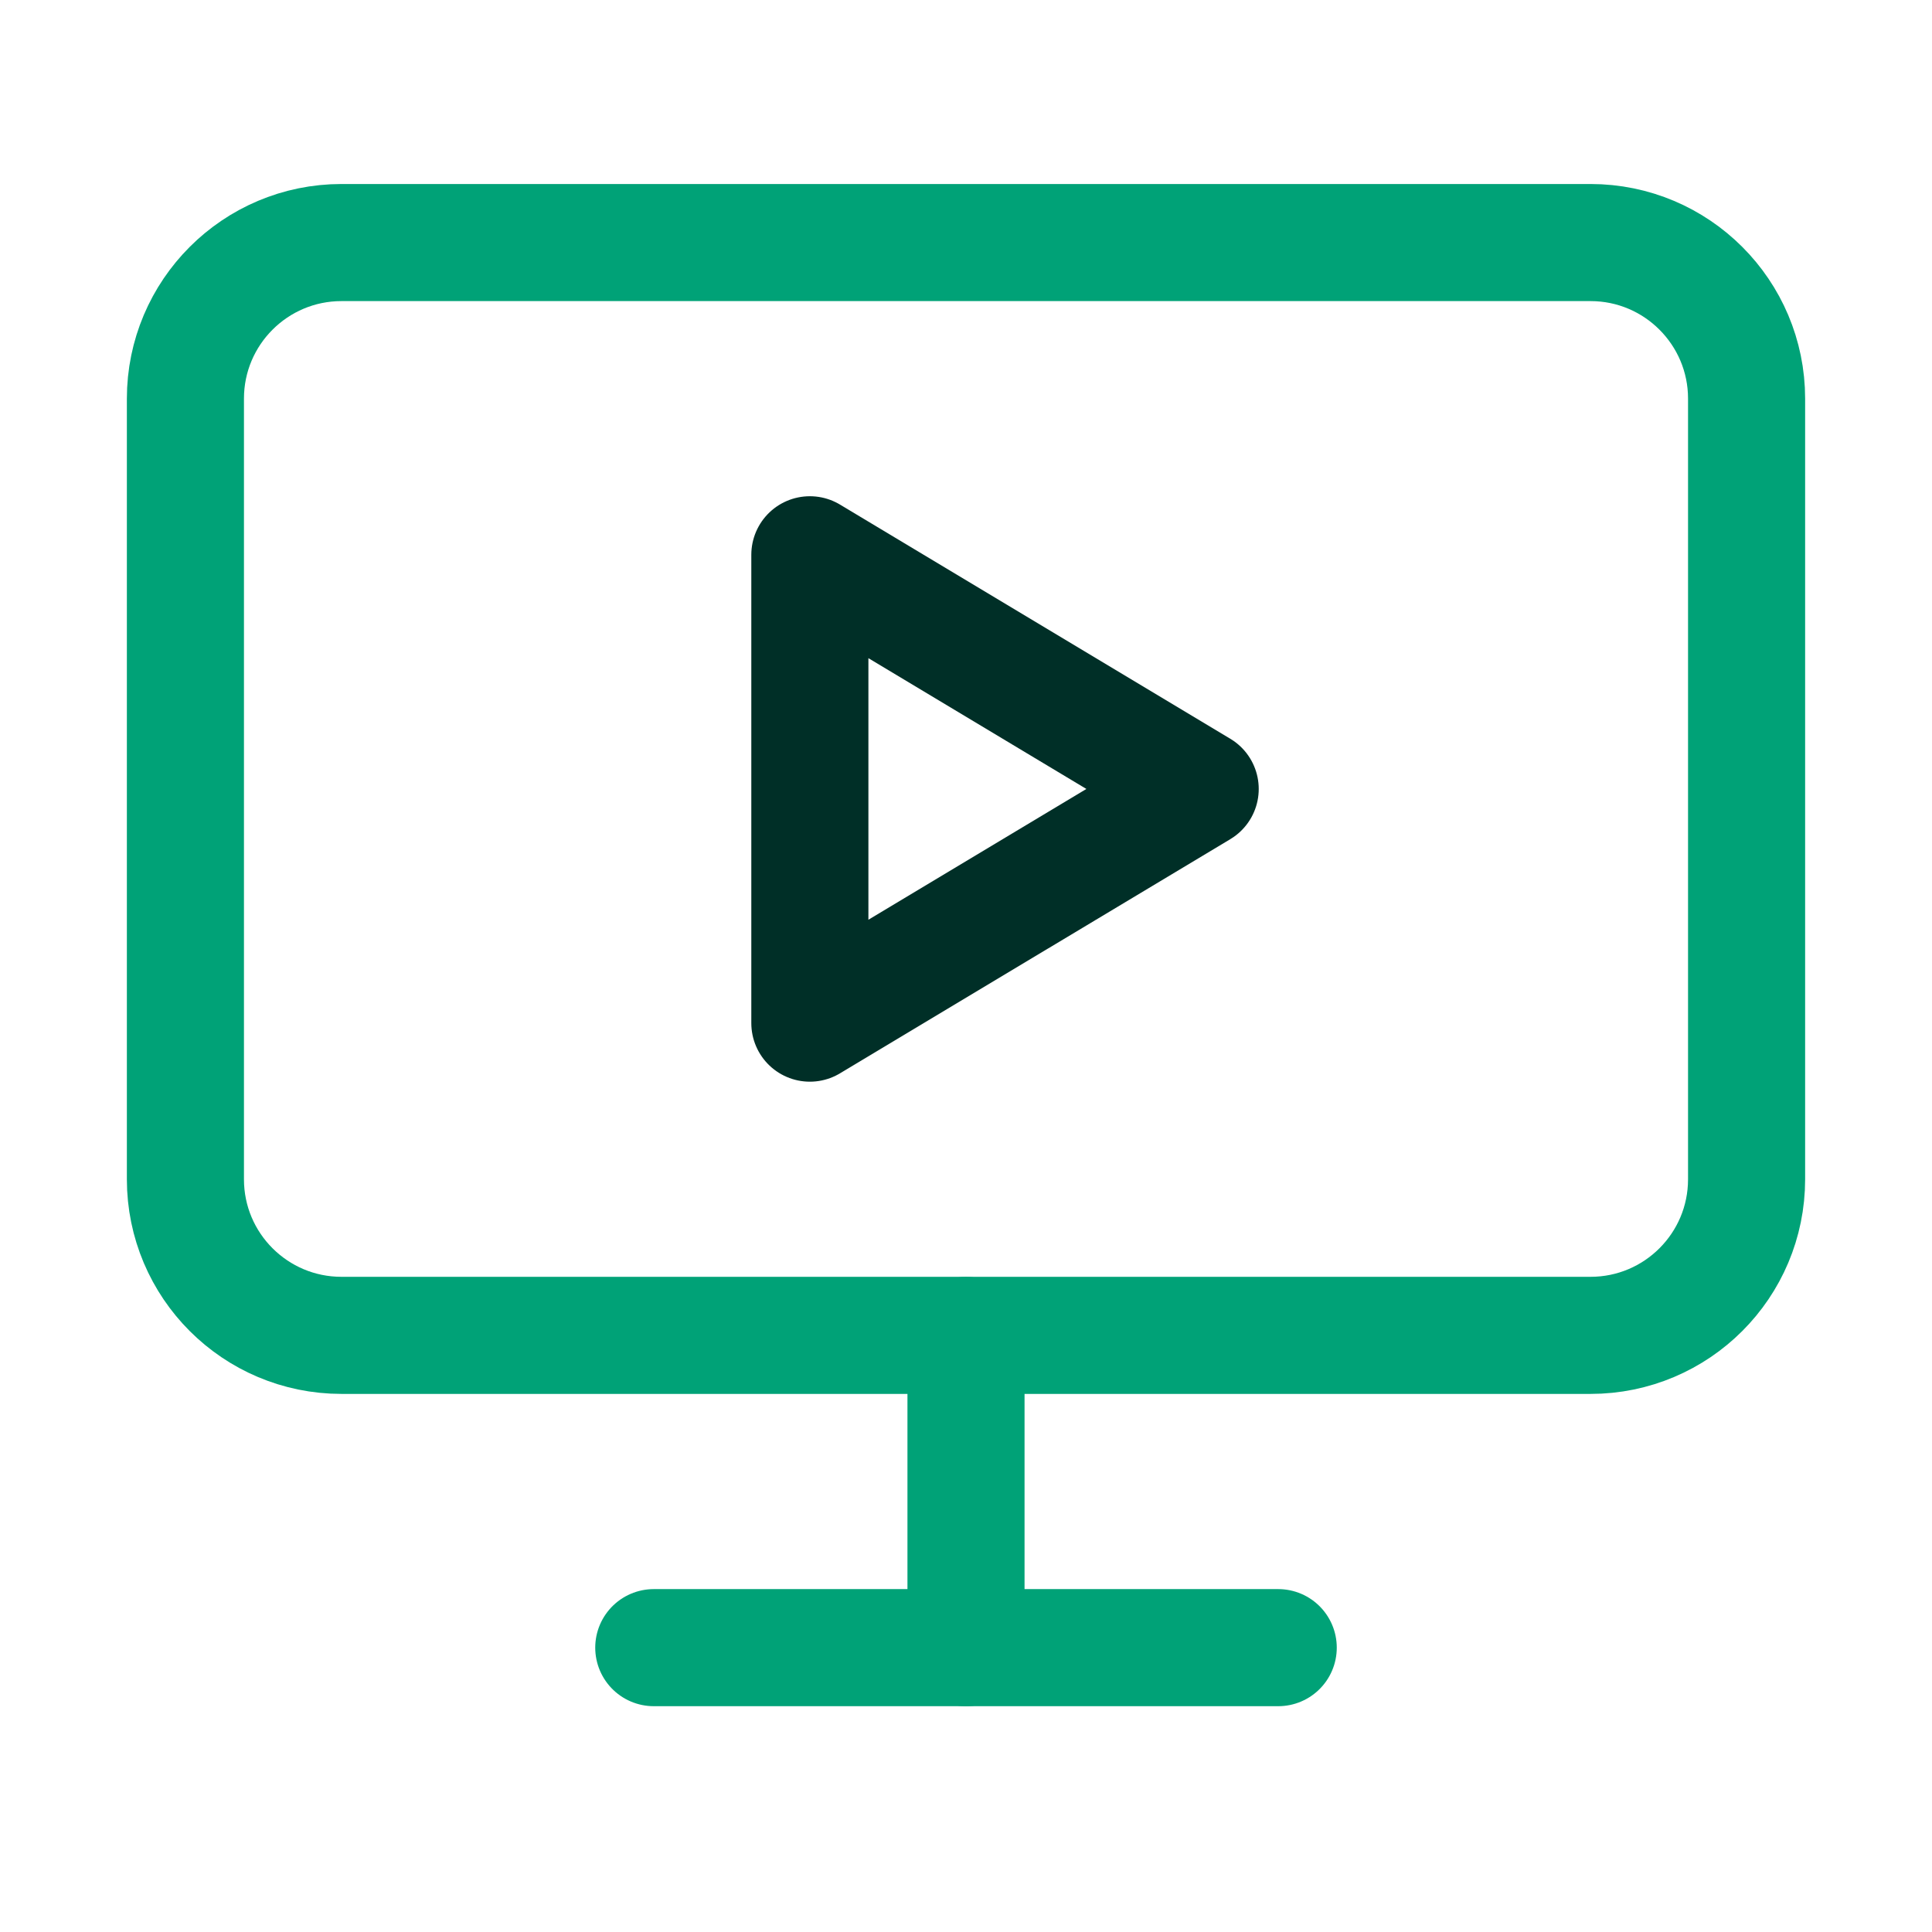
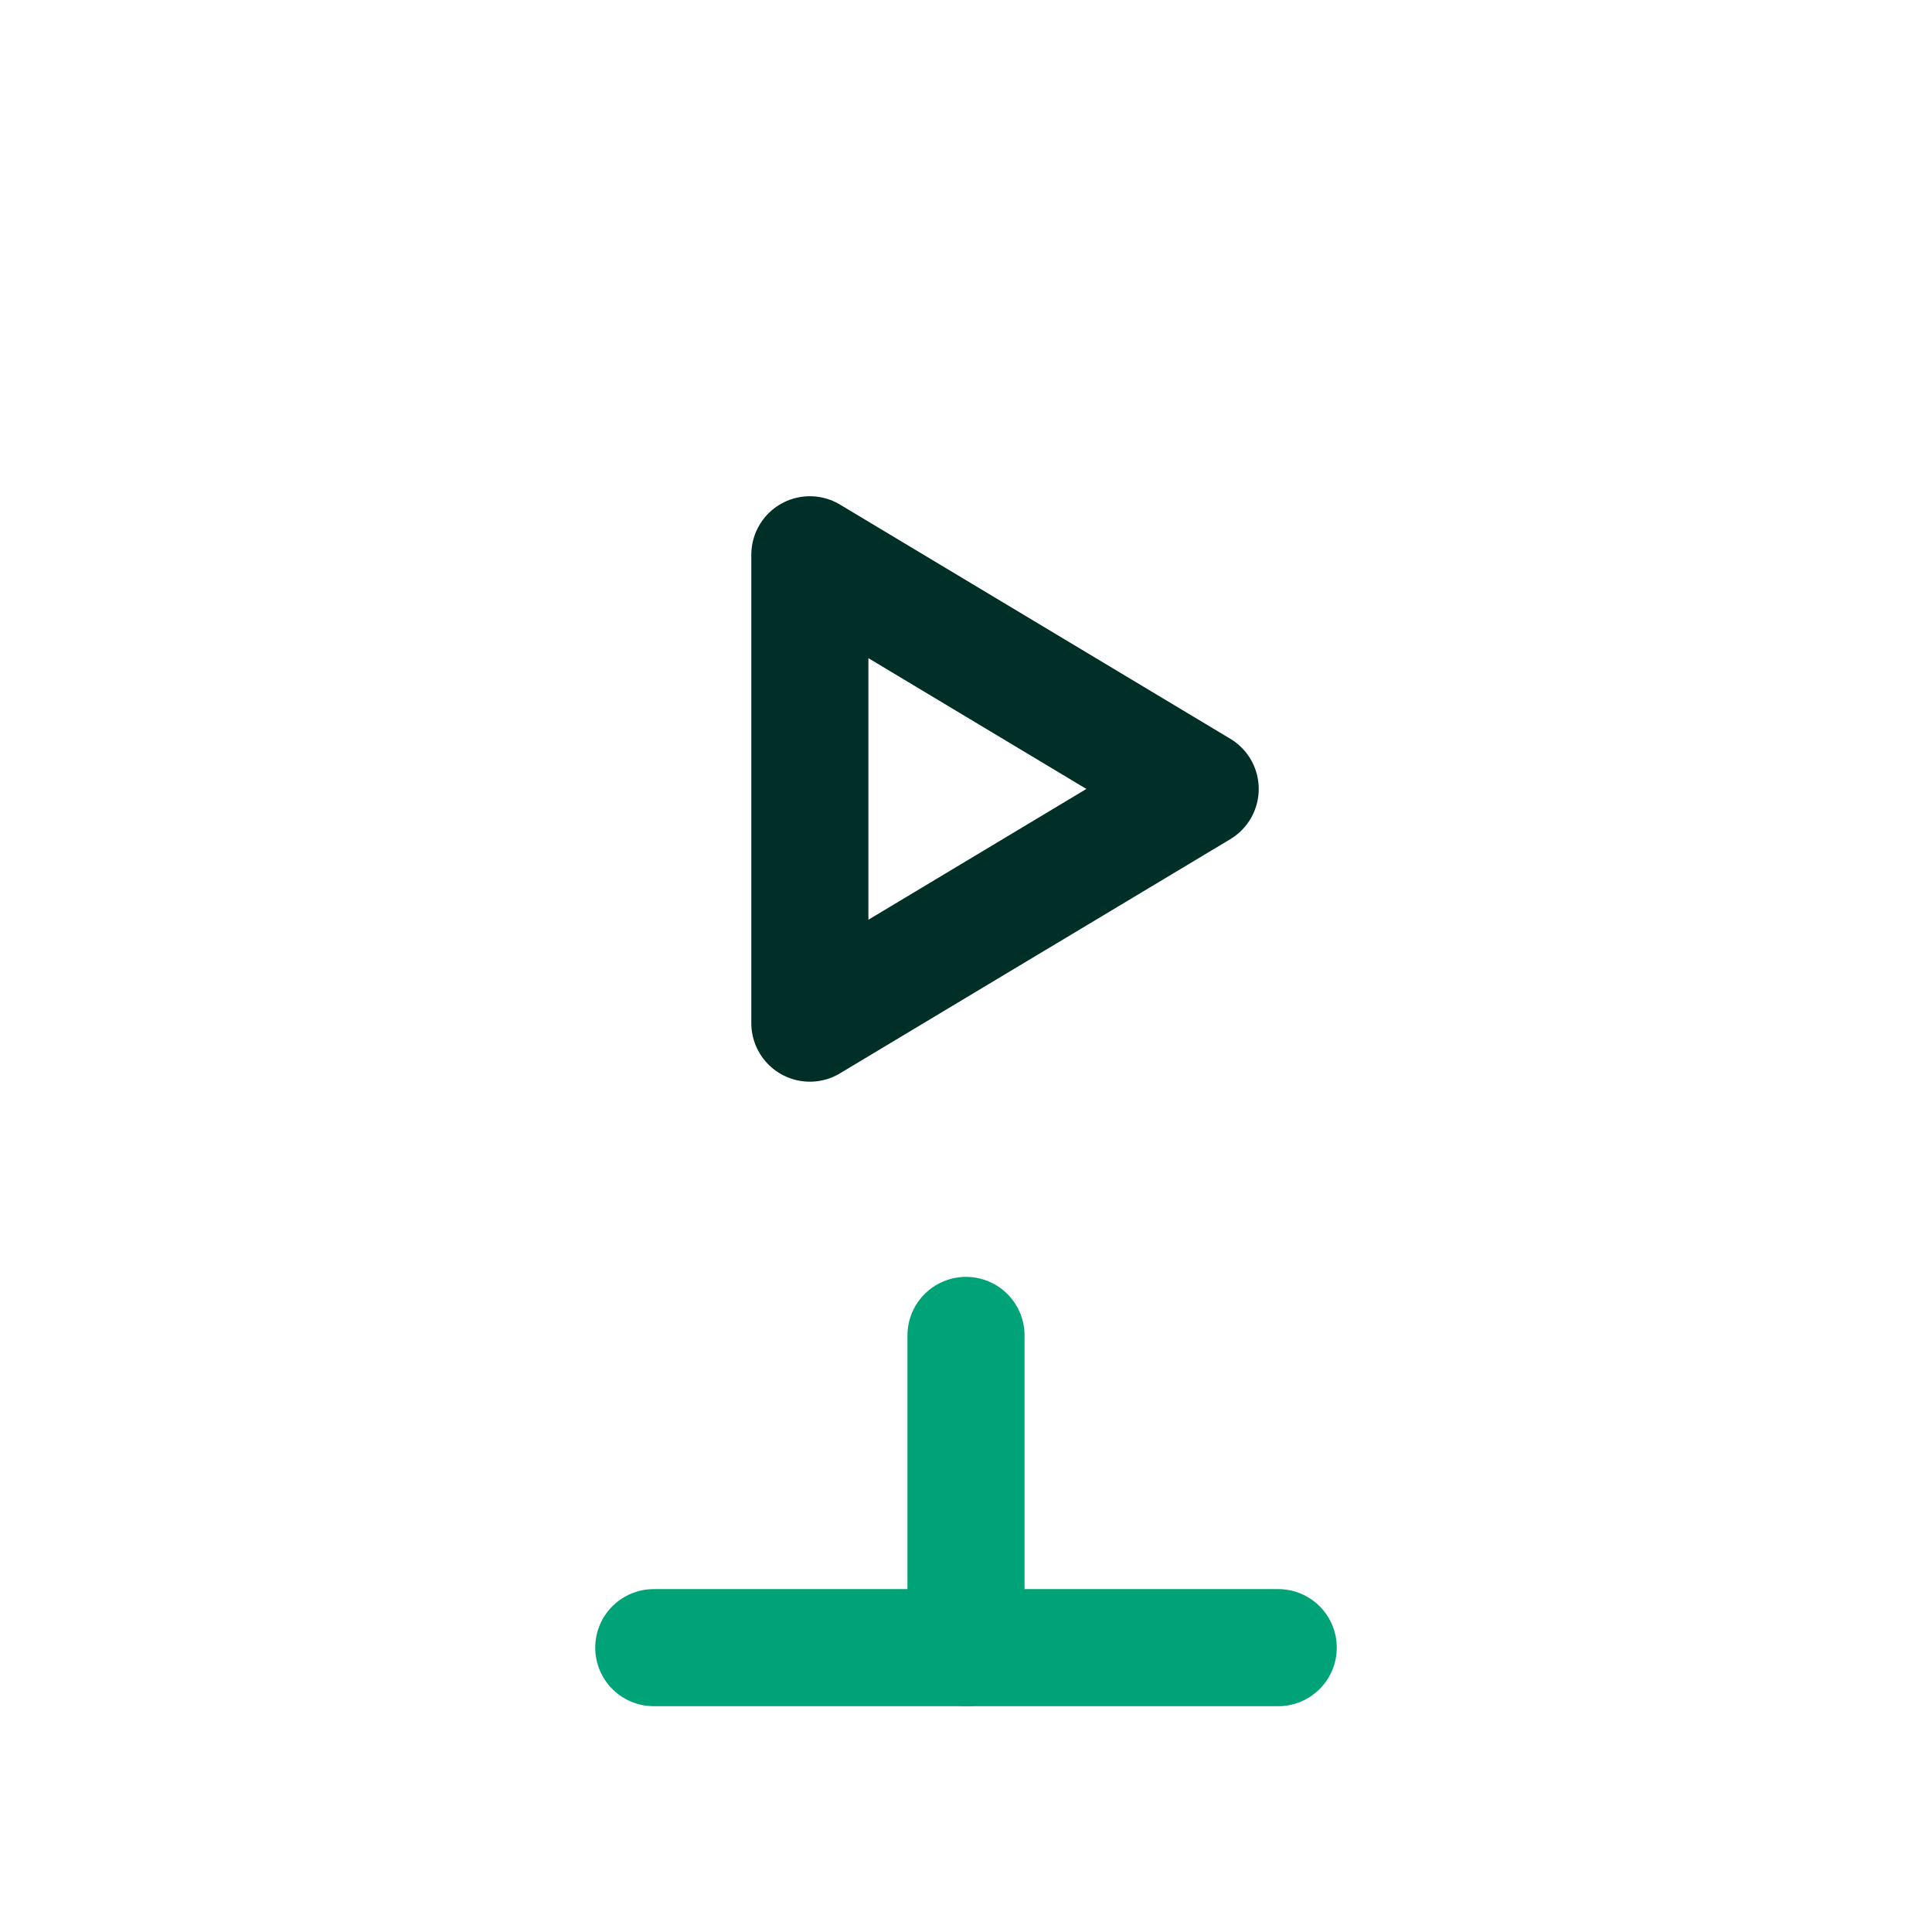
<svg xmlns="http://www.w3.org/2000/svg" width="33" height="33" viewBox="0 0 33 33" fill="none">
  <path d="M13.833 9.476L20.5 13.476L13.833 17.476V9.476Z" stroke="#002F27" stroke-width="2" stroke-linecap="round" stroke-linejoin="round" />
-   <path d="M27.167 4.143H5.833C4.361 4.143 3.167 5.337 3.167 6.809V20.143C3.167 21.616 4.361 22.809 5.833 22.809H27.167C28.639 22.809 29.833 21.616 29.833 20.143V6.809C29.833 5.337 28.639 4.143 27.167 4.143Z" stroke="#00A277" stroke-width="2" stroke-linecap="round" stroke-linejoin="round" />
  <path d="M16.5 22.81V28.143" stroke="#00A277" stroke-width="2" stroke-linecap="round" stroke-linejoin="round" />
  <path d="M11.167 28.143H21.833" stroke="#00A277" stroke-width="2" stroke-linecap="round" stroke-linejoin="round" />
</svg>